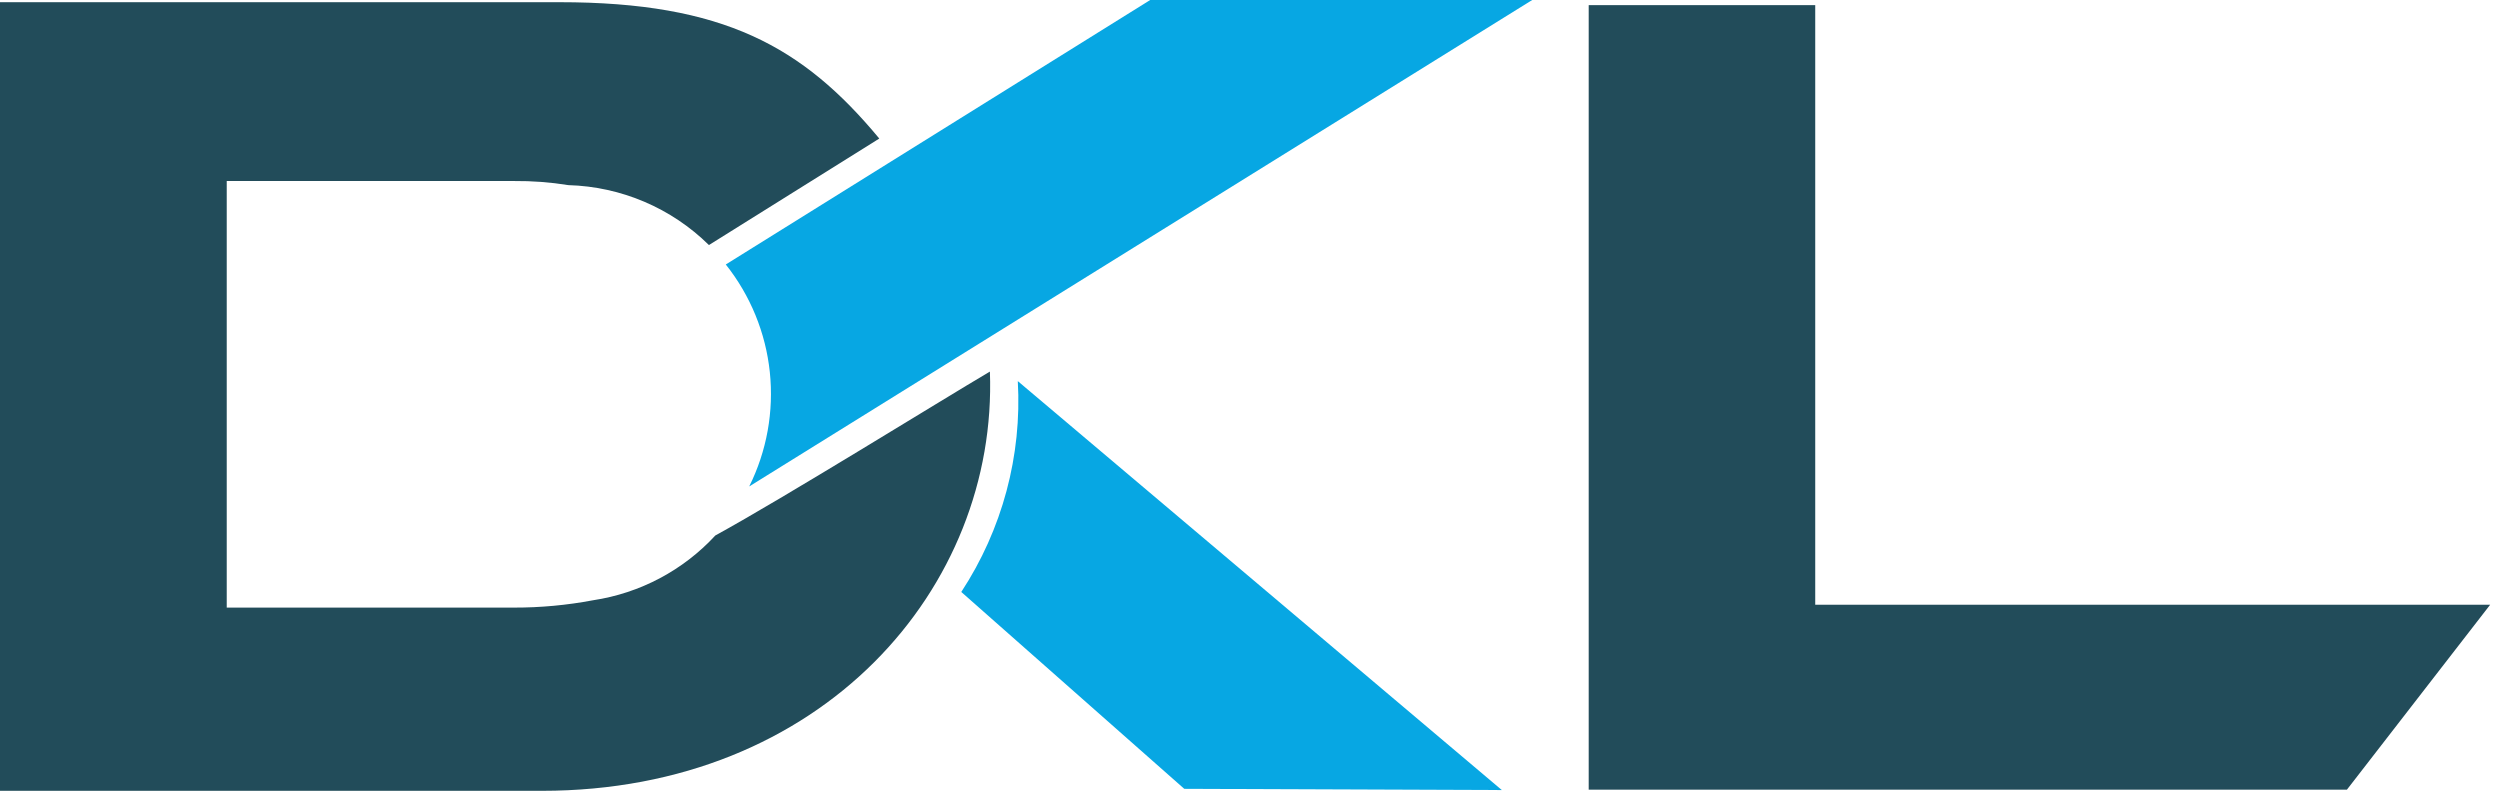
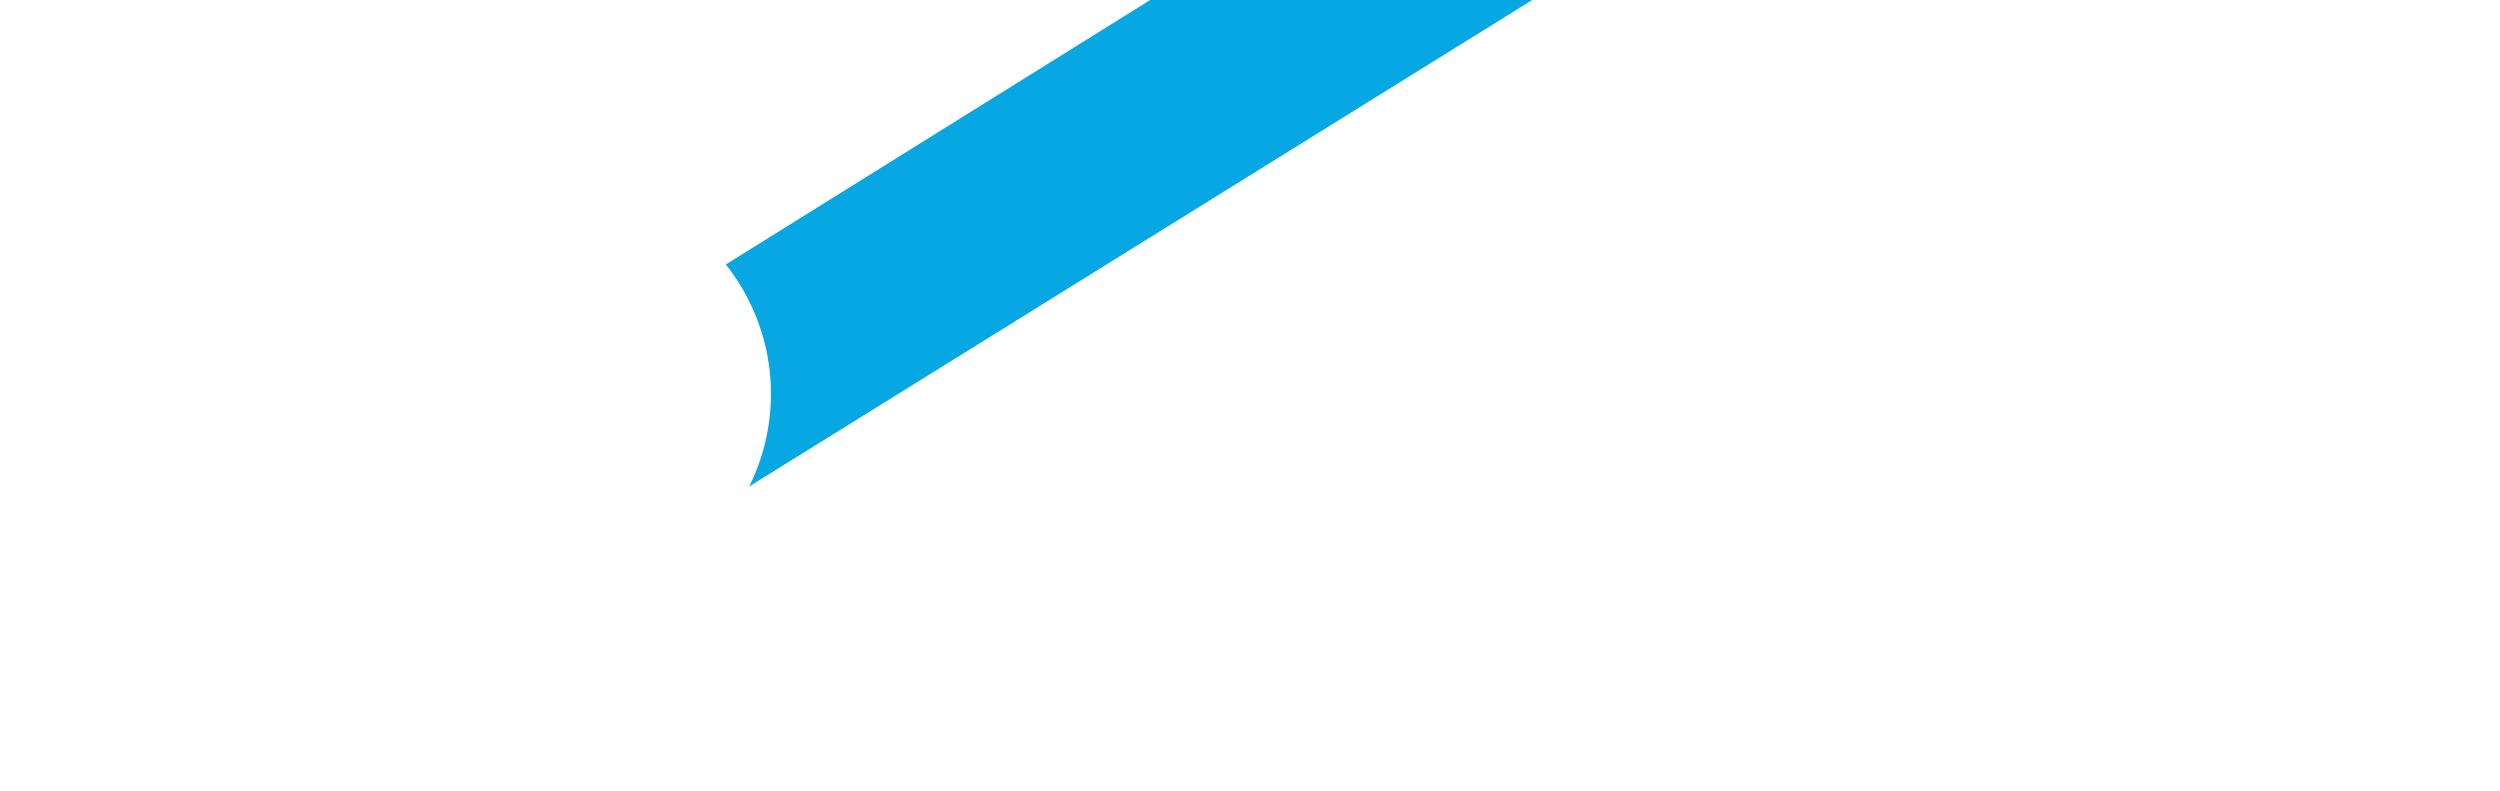
<svg xmlns="http://www.w3.org/2000/svg" width="98" height="31" viewBox="0 0 98 31" fill="none">
-   <path d="M71.157 0.202V23.706H97.614L91.999 30.955H62.277V0.202H71.157Z" fill="#224C5A" />
-   <path d="M38.804 14.566C36.902 15.687 30.699 19.538 28.041 20.991C26.78 22.357 25.089 23.253 23.249 23.53C22.226 23.724 21.186 23.82 20.145 23.818H8.888V7.096H20.145C20.86 7.09 21.573 7.143 22.279 7.257C24.348 7.315 26.318 8.154 27.79 9.606L34.468 5.431C31.474 1.823 28.363 0.086 21.927 0.086H0V31H21.242C32.248 31 39.118 23.034 38.804 14.566Z" fill="#224C5A" />
  <path d="M29.372 19.067L60.063 0H45.088L28.451 10.368C29.416 11.582 30.015 13.046 30.177 14.586C30.339 16.128 30.059 17.683 29.368 19.071L29.372 19.067Z" fill="#07A7E3" />
-   <path d="M37.682 23.205C38.479 23.904 46.423 30.922 46.423 30.922L58.871 30.97L39.898 14.94C40.065 17.861 39.288 20.758 37.682 23.205Z" fill="#07A7E3" />
</svg>